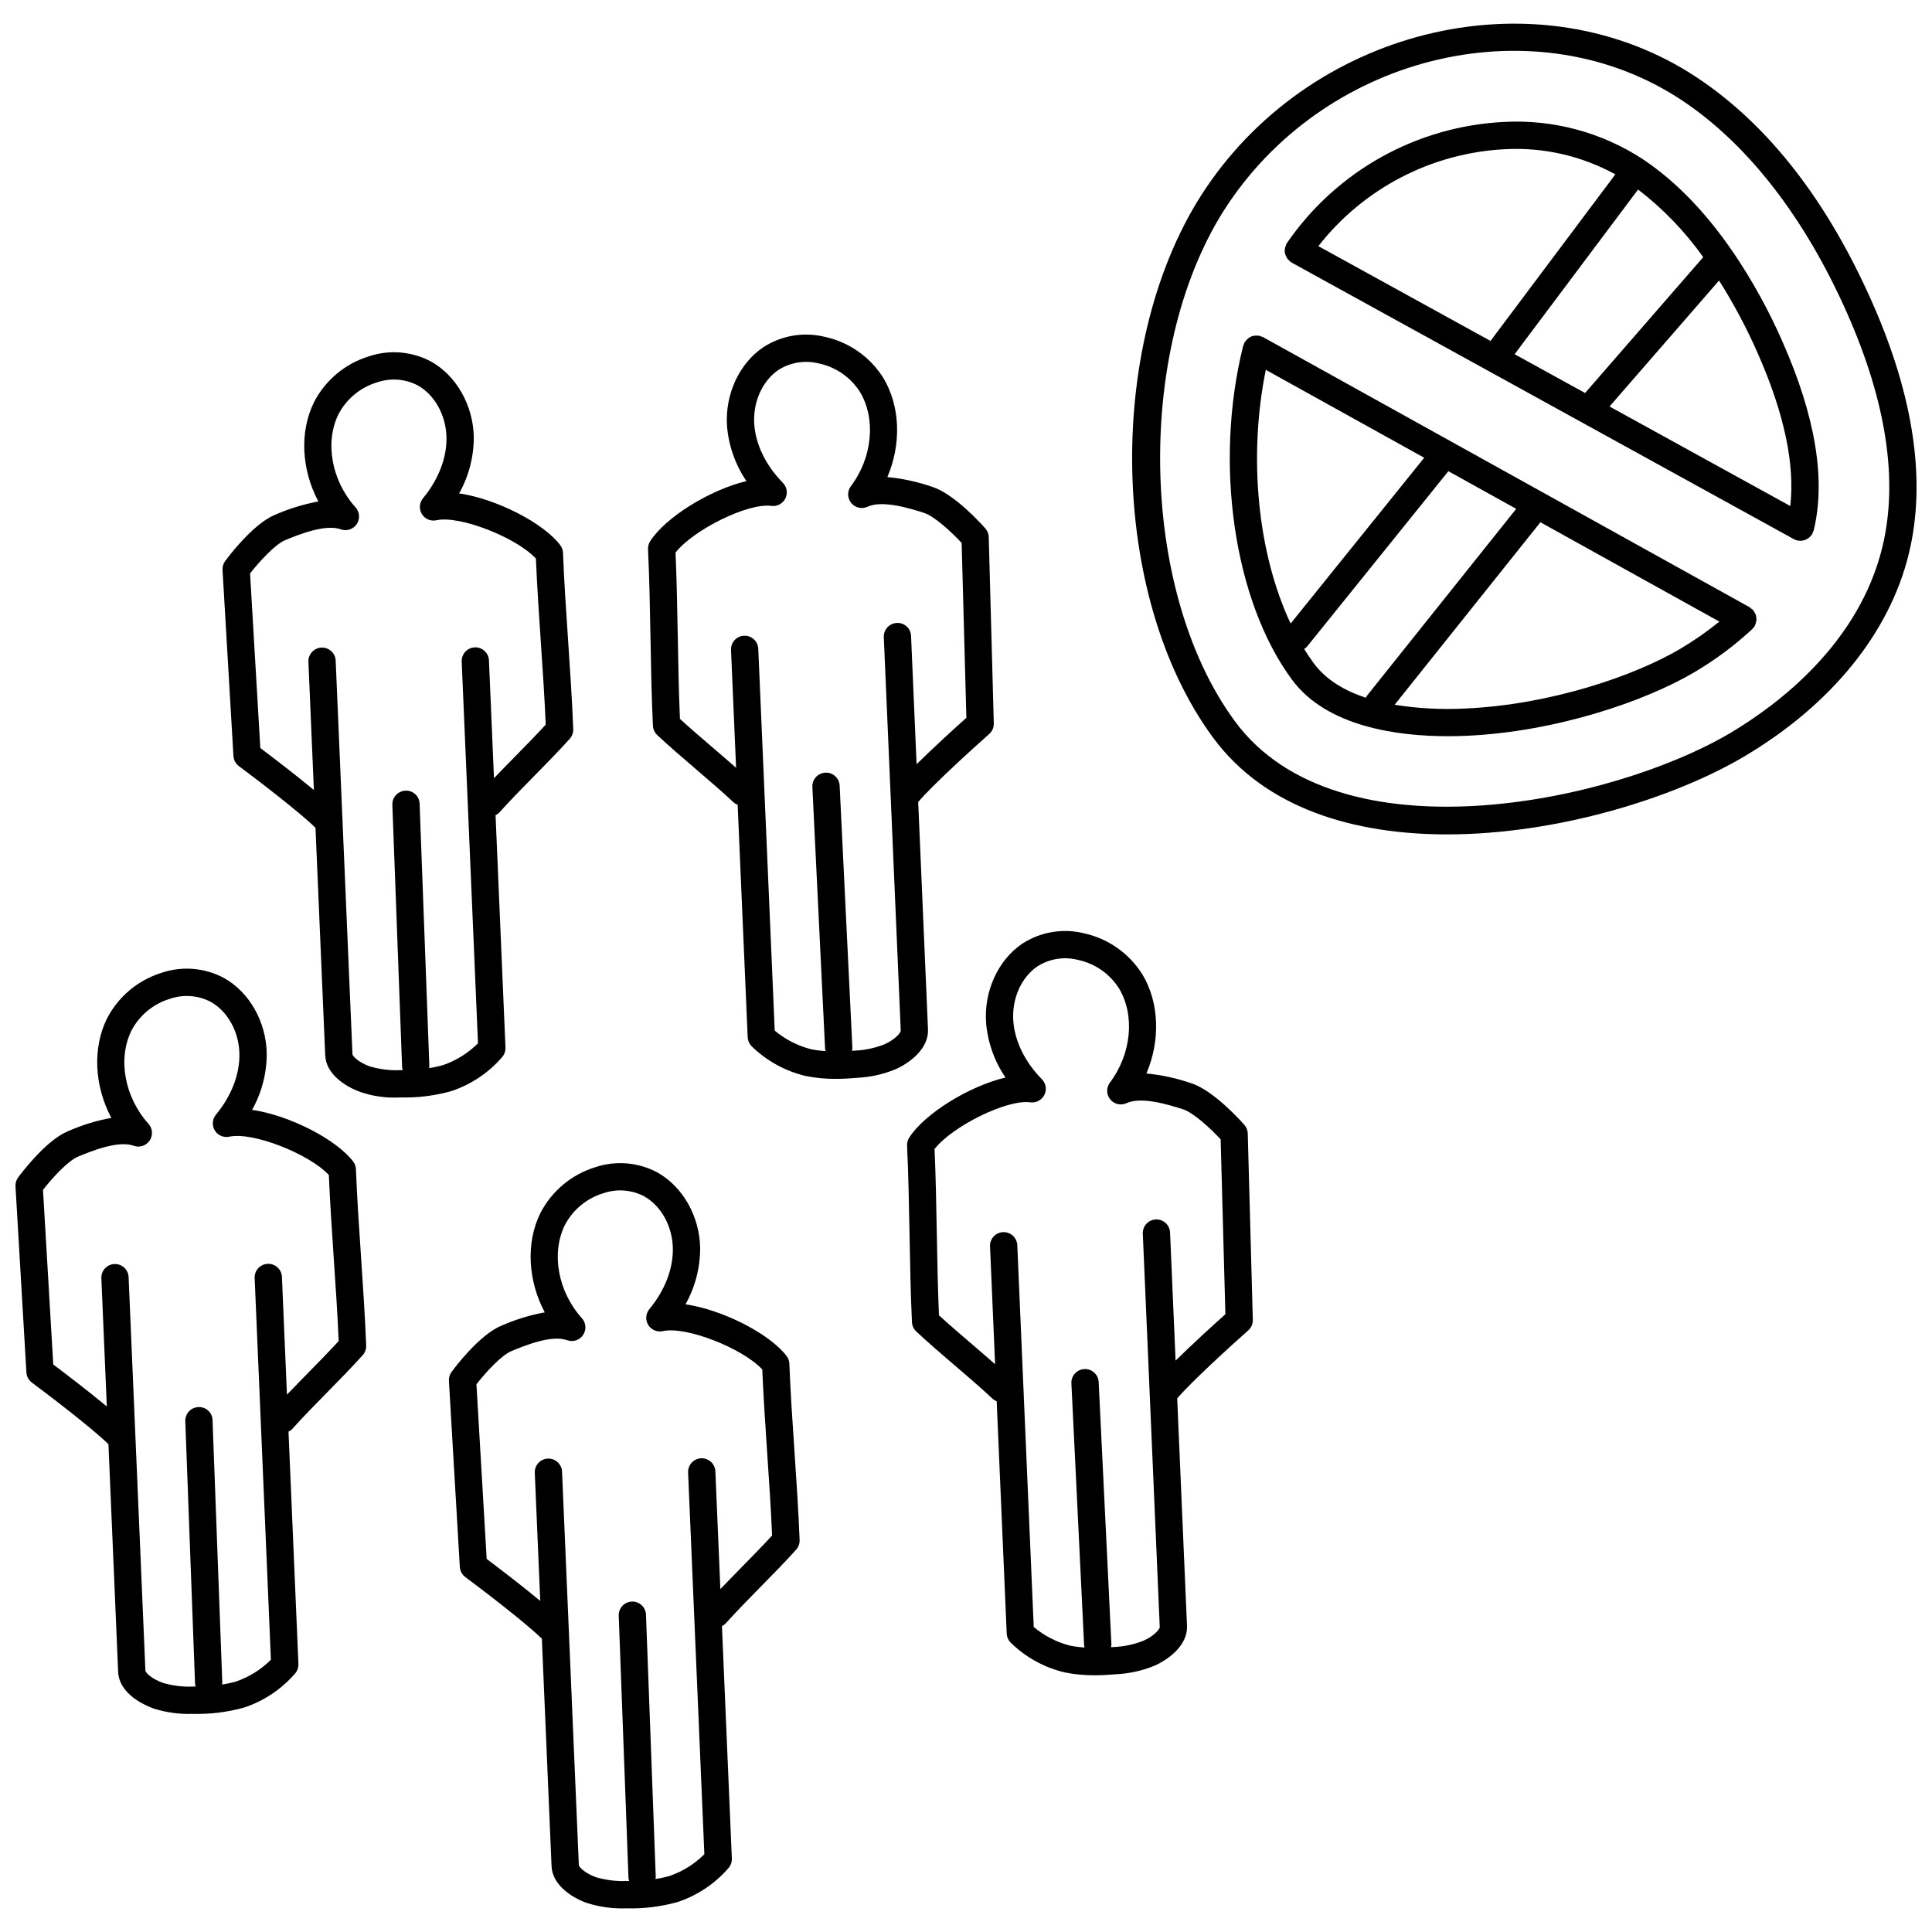
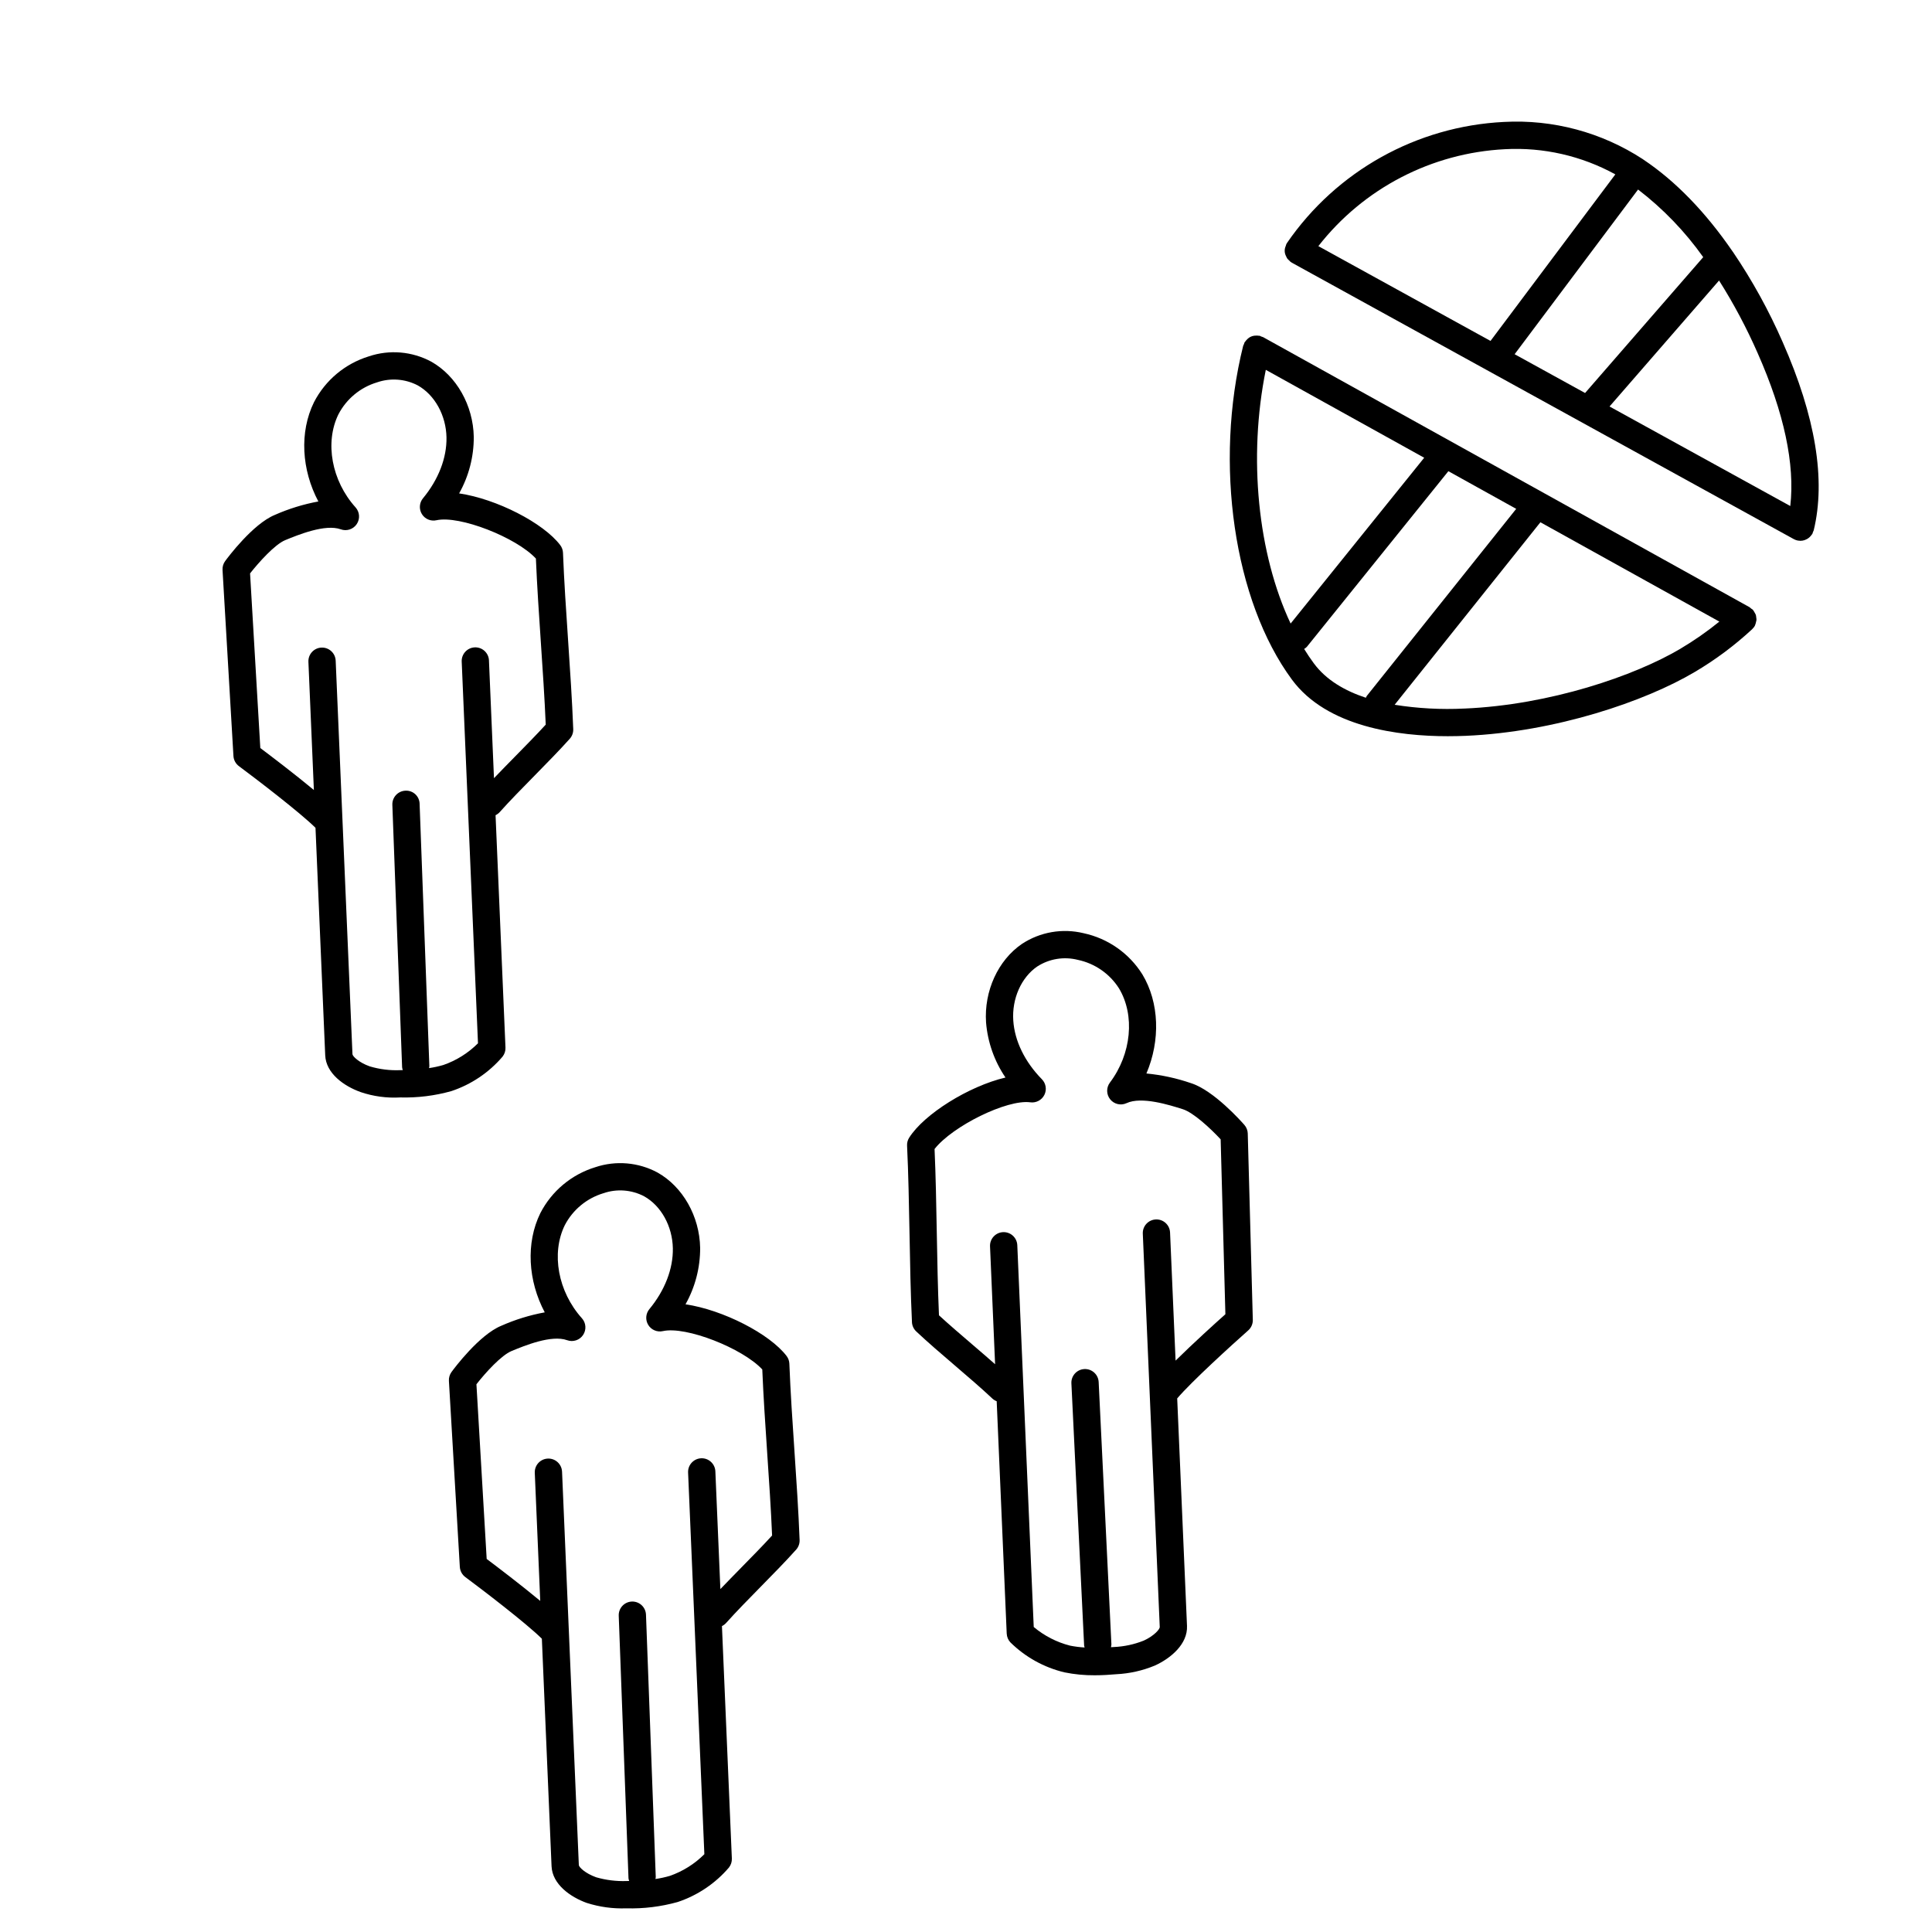
<svg xmlns="http://www.w3.org/2000/svg" width="800px" height="800px" version="1.1" viewBox="144 144 512 512">
  <defs>
    <clipPath id="b">
-       <path d="m148.09 400h93.906v199h-93.906z" />
-     </clipPath>
+       </clipPath>
    <clipPath id="a">
-       <path d="m444 150h207.9v216h-207.9z" />
-     </clipPath>
+       </clipPath>
  </defs>
  <path d="m353.19 505.41c-0.027-0.746-0.281-1.461-0.734-2.055-4.469-5.875-16.859-12.238-26.793-13.699l0.004 0.004c2.566-4.574 3.906-9.734 3.879-14.98-0.156-8.344-4.582-16.168-11.277-19.934h0.004c-5.07-2.738-11.051-3.254-16.516-1.422-6.297 1.926-11.547 6.316-14.562 12.168-3.883 7.91-3.285 17.914 1.168 26.297h-0.004c-3.973 0.73-7.848 1.926-11.539 3.566-5.828 2.398-12.43 11.238-13.164 12.238-0.496 0.684-0.742 1.512-0.691 2.352l2.891 49.297 0.004 0.004c0.062 1.066 0.594 2.051 1.449 2.691 4.469 3.316 16.137 12.227 20.289 16.344l2.57 60.293c0.207 4.785 4.981 8.168 9.383 9.742l0.004-0.004c3.352 1.062 6.859 1.543 10.375 1.418h0.074c4.582 0.125 9.16-0.441 13.578-1.672 5.277-1.754 9.977-4.91 13.594-9.141 0.535-0.68 0.812-1.531 0.773-2.398l-2.625-61.59v0.004c0.418-0.203 0.793-0.484 1.105-0.828 2.637-2.953 5.949-6.316 9.145-9.574 3.273-3.332 6.656-6.769 9.418-9.863v0.004c0.621-0.699 0.949-1.613 0.914-2.547-0.289-7.57-0.832-15.645-1.359-23.457-0.527-7.766-1.066-15.789-1.355-23.258zm-12.773 54.051c-1.848 1.883-3.723 3.793-5.512 5.664l-1.328-31.234c-0.102-1.984-1.781-3.516-3.766-3.43-1.984 0.086-3.531 1.758-3.461 3.742l4.312 101.18c-2.582 2.582-5.715 4.551-9.168 5.75-1.242 0.359-2.512 0.637-3.793 0.824 0.039-0.164 0.066-0.336 0.082-0.504l-2.59-69.543c-0.074-1.996-1.75-3.555-3.746-3.481-1.996 0.074-3.551 1.754-3.477 3.746l2.586 69.543-0.004 0.004c0.031 0.258 0.094 0.508 0.18 0.754-0.25 0-0.469 0.02-0.73 0.02-2.711 0.09-5.418-0.246-8.023-1-2.918-1.047-4.559-2.688-4.582-3.238l-4.449-104.29h-0.004c-0.102-1.98-1.781-3.512-3.766-3.426-1.984 0.082-3.527 1.754-3.457 3.738l1.449 33.977c-5.102-4.242-11.359-8.988-14.195-11.121l-2.715-46.289c2.488-3.188 6.629-7.703 9.316-8.812 3.438-1.418 10.57-4.371 14.719-2.867 1.559 0.566 3.301-0.004 4.227-1.379 0.926-1.379 0.797-3.207-0.312-4.438-6.336-7.047-8.195-17.195-4.527-24.676 2.129-4.078 5.812-7.125 10.215-8.453 3.566-1.234 7.484-0.938 10.824 0.82 4.504 2.531 7.477 7.934 7.59 13.766 0.098 5.422-2.109 11.148-6.219 16.121-0.988 1.191-1.105 2.875-0.301 4.195 0.809 1.316 2.363 1.973 3.871 1.637 6.129-1.379 21.121 4.539 26.348 10.156 0.301 7.215 0.812 14.836 1.309 22.23 0.492 7.254 0.996 14.734 1.293 21.777-2.453 2.691-5.367 5.652-8.195 8.531z" />
  <g clip-path="url(#b)">
-     <path d="m238.33 453.87c-0.027-0.742-0.285-1.457-0.734-2.051-4.465-5.875-16.855-12.238-26.789-13.699 2.566-4.57 3.902-9.73 3.879-14.973-0.148-8.348-4.574-16.172-11.273-19.938-5.07-2.746-11.055-3.262-16.52-1.43-6.293 1.93-11.543 6.316-14.555 12.168-3.887 7.914-3.289 17.918 1.16 26.301-3.973 0.727-7.848 1.926-11.539 3.566-5.824 2.398-12.43 11.242-13.164 12.242-0.496 0.68-0.742 1.512-0.688 2.352l2.891 49.297c0.062 1.07 0.594 2.055 1.449 2.691 4.469 3.316 16.145 12.227 20.293 16.344l2.57 60.285c0.254 6.019 7.242 8.977 9.383 9.742l0.004 0.004c3.348 1.062 6.856 1.543 10.371 1.418h0.074c4.578 0.121 9.152-0.441 13.566-1.676 5.281-1.75 9.984-4.91 13.602-9.137 0.539-0.68 0.812-1.531 0.777-2.398l-2.629-61.586c0.418-0.203 0.793-0.48 1.105-0.828 2.637-2.953 5.945-6.316 9.145-9.574 3.273-3.332 6.656-6.769 9.418-9.863v0.004c0.625-0.699 0.953-1.613 0.918-2.547-0.297-7.555-0.832-15.613-1.359-23.41-0.527-7.777-1.07-15.82-1.355-23.305zm-12.773 54.051c-1.852 1.883-3.723 3.797-5.512 5.664l-1.332-31.234v0.004c-0.098-1.984-1.781-3.516-3.766-3.43-1.984 0.082-3.531 1.754-3.461 3.738l4.309 101.18c-2.586 2.586-5.723 4.555-9.176 5.754-1.242 0.359-2.508 0.633-3.789 0.824 0.039-0.168 0.066-0.336 0.082-0.508l-2.586-69.543h0.004c-0.02-0.965-0.43-1.879-1.137-2.535-0.707-0.652-1.648-0.996-2.613-0.941-0.957 0.035-1.863 0.449-2.516 1.152s-0.996 1.637-0.961 2.594l2.586 69.543c0.031 0.258 0.09 0.512 0.176 0.754-0.25 0-0.469 0.02-0.727 0.02h0.004c-2.715 0.121-5.43-0.219-8.027-1-2.922-1.047-4.559-2.684-4.582-3.238l-4.449-104.28c-0.086-1.996-1.77-3.543-3.766-3.457-1.996 0.086-3.543 1.77-3.457 3.766l1.449 33.98c-5.102-4.242-11.359-8.992-14.195-11.121l-2.719-46.285c2.492-3.191 6.633-7.707 9.316-8.816 3.438-1.418 10.582-4.363 14.723-2.867v0.004c1.559 0.562 3.301-0.008 4.227-1.383 0.926-1.375 0.797-3.207-0.312-4.438-6.34-7.047-8.199-17.195-4.527-24.68 2.129-4.074 5.809-7.121 10.211-8.445 3.566-1.234 7.488-0.941 10.828 0.816 4.504 2.531 7.477 7.934 7.586 13.766 0.098 5.426-2.109 11.152-6.219 16.121-0.984 1.191-1.102 2.875-0.297 4.191 0.809 1.32 2.363 1.977 3.871 1.641 6.148-1.348 21.125 4.539 26.348 10.156 0.301 7.227 0.816 14.871 1.312 22.273 0.492 7.238 0.992 14.703 1.293 21.73-2.457 2.691-5.371 5.656-8.199 8.535z" />
-   </g>
+     </g>
  <path d="m277.18 424.02c0.539-0.68 0.816-1.531 0.777-2.398l-2.629-61.586c0.418-0.199 0.797-0.48 1.105-0.824 2.644-2.961 5.969-6.344 9.18-9.609 3.258-3.316 6.633-6.746 9.387-9.828 0.621-0.699 0.949-1.609 0.914-2.547-0.289-7.586-0.836-15.684-1.363-23.52-0.523-7.742-1.062-15.754-1.352-23.203v0.004c-0.027-0.746-0.285-1.461-0.738-2.055-4.465-5.875-16.855-12.238-26.789-13.699v0.004c2.57-4.57 3.906-9.73 3.883-14.977-0.156-8.344-4.578-16.172-11.273-19.941-5.074-2.731-11.051-3.242-16.516-1.41-6.297 1.93-11.547 6.316-14.562 12.168-3.887 7.914-3.289 17.918 1.164 26.297-3.973 0.73-7.848 1.93-11.543 3.562-5.824 2.402-12.43 11.242-13.164 12.242-0.496 0.68-0.738 1.512-0.688 2.352l2.891 49.293c0.062 1.07 0.594 2.055 1.453 2.691 4.469 3.32 16.137 12.227 20.293 16.344l2.574 60.285c0.195 4.793 4.977 8.176 9.379 9.742l-0.004 0.004c3.383 1.148 6.957 1.629 10.523 1.422 4.559 0.121 9.109-0.441 13.5-1.668 5.281-1.75 9.984-4.914 13.598-9.145zm-19.477 3.051c0.043-0.168 0.07-0.34 0.082-0.512l-2.586-69.543h0.004c-0.023-0.965-0.43-1.879-1.137-2.535-0.707-0.652-1.648-0.996-2.609-0.945-0.961 0.039-1.863 0.453-2.516 1.156-0.652 0.703-1 1.633-0.965 2.594l2.586 69.543c0.031 0.258 0.09 0.512 0.176 0.758-0.227 0-0.426 0.016-0.66 0.016h0.004c-2.738 0.117-5.473-0.223-8.098-1.004-2.918-1.039-4.555-2.68-4.578-3.234l-4.449-104.29c-0.086-1.996-1.773-3.543-3.769-3.457s-3.543 1.773-3.457 3.769l1.449 33.973c-5.102-4.242-11.359-8.992-14.195-11.121l-2.715-46.281c2.293-2.914 6.559-7.68 9.316-8.816 3.438-1.41 10.586-4.348 14.723-2.867h-0.004c1.559 0.566 3.305-0.004 4.231-1.379 0.926-1.379 0.797-3.207-0.316-4.441-6.34-7.043-8.199-17.191-4.527-24.672h0.004c2.125-4.078 5.809-7.125 10.211-8.449 3.566-1.234 7.481-0.941 10.824 0.812 4.5 2.535 7.477 7.941 7.59 13.77 0.098 5.43-2.113 11.156-6.223 16.129v-0.004c-0.984 1.191-1.105 2.875-0.297 4.195 0.809 1.316 2.367 1.973 3.871 1.633 6.102-1.348 21.121 4.535 26.344 10.152 0.301 7.195 0.812 14.805 1.309 22.176 0.492 7.269 1 14.773 1.297 21.836-2.453 2.68-5.356 5.633-8.168 8.496-1.863 1.895-3.746 3.816-5.547 5.699l-1.332-31.238h0.004c-0.102-1.984-1.785-3.516-3.769-3.43-1.984 0.086-3.527 1.758-3.457 3.742l4.316 101.18c-2.586 2.586-5.723 4.555-9.176 5.754-1.242 0.359-2.508 0.637-3.789 0.824z" />
  <path d="m473.78 442.12c-0.816-0.934-8.152-9.18-14.16-11.074-3.824-1.316-7.785-2.176-11.809-2.562 3.715-8.734 3.461-18.75-1.09-26.301h-0.004c-3.504-5.57-9.109-9.492-15.547-10.875-5.602-1.359-11.516-0.336-16.332 2.828-6.348 4.328-10.086 12.504-9.523 20.828 0.426 5.227 2.199 10.254 5.148 14.59-9.77 2.305-21.574 9.703-25.52 15.941h-0.004c-0.398 0.629-0.594 1.363-0.555 2.109 0.352 7.461 0.5 15.504 0.648 23.281 0.141 7.828 0.289 15.926 0.648 23.496h-0.004c0.047 0.934 0.453 1.816 1.133 2.461 3.012 2.84 6.668 5.973 10.207 9 3.477 2.977 7.066 6.051 9.953 8.773h-0.004c0.34 0.316 0.734 0.562 1.168 0.727l2.656 61.586h0.004c0.035 0.867 0.383 1.691 0.977 2.324 3.965 3.902 8.918 6.648 14.328 7.941 2.641 0.535 5.328 0.793 8.02 0.773 2.082 0 4.027-0.133 5.723-0.281h0.004c3.512-0.172 6.969-0.949 10.215-2.301 4.25-1.938 8.719-5.719 8.508-10.504l-2.598-60.285c3.781-4.457 14.652-14.332 18.82-18.023 0.801-0.711 1.246-1.738 1.219-2.809l-1.34-49.359h0.004c-0.027-0.84-0.34-1.648-0.895-2.285zm-18.238 62.453-1.465-33.977c-0.098-1.984-1.781-3.516-3.766-3.43-1.984 0.086-3.531 1.758-3.457 3.742l4.492 104.28c0.023 0.555-1.469 2.328-4.285 3.613l-0.004-0.004c-2.5 0.996-5.152 1.562-7.844 1.68-0.285 0.023-0.523 0.031-0.797 0.051 0.066-0.25 0.105-0.508 0.117-0.77l-3.375-69.508c-0.098-1.996-1.797-3.531-3.789-3.434-1.996 0.094-3.535 1.793-3.438 3.785l3.375 69.508v0.004c0.031 0.164 0.07 0.328 0.125 0.488-1.293-0.074-2.578-0.238-3.844-0.488-3.543-0.902-6.836-2.594-9.637-4.945l-4.356-101.18c-0.086-1.996-1.773-3.543-3.769-3.457-1.992 0.086-3.543 1.773-3.457 3.766l1.344 31.234c-1.949-1.719-3.984-3.469-5.996-5.191-3.059-2.617-6.199-5.312-8.879-7.773-0.309-7.043-0.445-14.543-0.578-21.816-0.133-7.406-0.273-15.047-0.59-22.254 4.727-6.043 19.188-13.219 25.379-12.371 1.531 0.207 3.027-0.582 3.719-1.965 0.691-1.383 0.426-3.055-0.66-4.156-4.516-4.598-7.207-10.117-7.578-15.531-0.395-5.816 2.109-11.453 6.379-14.367l0.004 0.004c3.18-2.039 7.062-2.668 10.727-1.738 4.496 0.945 8.426 3.66 10.895 7.539 4.301 7.141 3.316 17.406-2.394 24.977-1 1.324-0.969 3.156 0.07 4.445 1.039 1.293 2.824 1.711 4.328 1.016 3.984-1.855 11.367 0.477 14.91 1.598 2.773 0.871 7.281 5.019 10.035 7.988l1.254 46.348c-2.648 2.359-8.473 7.625-13.195 12.289z" />
-   <path d="m389.93 416.82-2.598-60.285c3.781-4.457 14.652-14.336 18.82-18.023v0.004c0.801-0.711 1.246-1.738 1.215-2.809l-1.336-49.363h0.004c-0.023-0.84-0.34-1.648-0.895-2.281-0.82-0.938-8.156-9.176-14.164-11.07-3.82-1.316-7.785-2.18-11.809-2.562 3.715-8.734 3.461-18.75-1.09-26.301-3.504-5.574-9.109-9.496-15.547-10.875-5.606-1.363-11.52-0.34-16.34 2.828-6.348 4.328-10.086 12.504-9.523 20.828v-0.004c0.426 5.227 2.199 10.254 5.148 14.594-9.77 2.305-21.574 9.703-25.52 15.941v-0.004c-0.398 0.629-0.594 1.367-0.559 2.109 0.352 7.461 0.5 15.508 0.648 23.281 0.141 7.828 0.289 15.926 0.648 23.496 0.047 0.938 0.449 1.816 1.129 2.461 3.004 2.832 6.66 5.961 10.191 8.988 3.477 2.981 7.078 6.062 9.965 8.789 0.34 0.316 0.738 0.562 1.172 0.727l2.656 61.586c0.039 0.867 0.383 1.691 0.98 2.324 3.961 3.902 8.918 6.648 14.328 7.941 2.641 0.531 5.328 0.793 8.02 0.773 2.086 0 4.027-0.133 5.723-0.277v-0.004c3.512-0.172 6.969-0.949 10.215-2.301 4.254-1.941 8.723-5.723 8.516-10.512zm-11.512 3.922-0.004 0.004c-2.5 0.992-5.152 1.559-7.84 1.68-0.285 0.023-0.523 0.031-0.801 0.051 0.066-0.254 0.109-0.512 0.117-0.77l-3.375-69.508c-0.098-1.996-1.793-3.535-3.789-3.438s-3.535 1.793-3.438 3.789l3.375 69.508h0.004c0.027 0.168 0.066 0.332 0.121 0.492-1.293-0.078-2.574-0.242-3.844-0.492-3.543-0.902-6.836-2.59-9.633-4.941l-4.359-101.18v-0.004c-0.086-1.992-1.773-3.543-3.766-3.457-1.996 0.086-3.543 1.773-3.457 3.769l1.344 31.23c-1.953-1.719-3.992-3.477-6.012-5.203-3.051-2.613-6.191-5.305-8.867-7.762-0.309-7.043-0.445-14.547-0.578-21.816-0.137-7.406-0.277-15.047-0.59-22.254 4.727-6.047 19.18-13.211 25.379-12.375v0.004c1.531 0.207 3.027-0.582 3.719-1.965s0.43-3.055-0.656-4.156c-4.516-4.598-7.207-10.117-7.578-15.531-0.395-5.816 2.109-11.457 6.383-14.367v0.004c3.18-2.035 7.062-2.664 10.727-1.738 4.496 0.945 8.426 3.664 10.891 7.539 4.301 7.141 3.316 17.41-2.394 24.977-0.996 1.324-0.969 3.156 0.07 4.449 1.043 1.289 2.824 1.707 4.332 1.016 3.992-1.855 11.367 0.477 14.91 1.598 2.773 0.871 7.281 5.019 10.035 7.984l1.254 46.348c-2.644 2.363-8.473 7.633-13.195 12.301l-1.465-33.984c-0.027-0.965-0.445-1.871-1.156-2.523-0.707-0.648-1.648-0.988-2.609-0.934-0.957 0.039-1.859 0.461-2.508 1.168-0.648 0.707-0.992 1.641-0.949 2.598l4.492 104.28c0.02 0.555-1.473 2.328-4.289 3.613z" />
  <g clip-path="url(#a)">
    <path d="m640.18 224.2c-11.938-27.031-27.562-47.098-46.453-59.641-41.402-27.488-101.02-14.043-130.2 29.371-26.766 39.816-25.852 107.84 1.957 145.56 13.82 18.754 37.305 25.633 62.004 25.633 29.254 0 60.199-9.656 78.77-20.664 23.043-13.664 38.535-32.766 43.621-53.801 4.613-19.074 1.348-41.434-9.699-66.461zm2.672 64.754c-6.242 25.797-27.918 41.949-40.281 49.281-31.34 18.582-104.04 33.906-131.27-3.039-25.742-34.918-26.586-100.32-1.777-137.23 27.012-40.172 82.051-52.703 120.2-27.383 17.469 11.602 32.629 31.152 43.832 56.539 10.398 23.543 13.527 44.348 9.297 61.836z" />
  </g>
  <path d="m609.42 307.62c-0.012-0.223-0.051-0.445-0.105-0.66-0.082-0.207-0.184-0.402-0.305-0.59-0.105-0.223-0.234-0.434-0.387-0.629-0.039-0.043-0.047-0.098-0.09-0.141h0.004c-0.148-0.121-0.305-0.234-0.469-0.332-0.129-0.129-0.266-0.246-0.414-0.352l-128.93-71.578c-0.145-0.062-0.297-0.109-0.453-0.148-0.137-0.078-0.281-0.145-0.43-0.203-0.082-0.02-0.156 0-0.238-0.008h0.004c-0.266-0.043-0.531-0.055-0.797-0.035-0.902-0.004-1.766 0.379-2.371 1.055-0.176 0.168-0.336 0.355-0.473 0.559-0.047 0.07-0.117 0.109-0.156 0.184-0.059 0.145-0.105 0.289-0.141 0.438-0.078 0.145-0.148 0.289-0.211 0.441-7.781 31.234-2.473 67.613 12.91 88.473 9.297 12.621 28.293 15.008 41.32 15.008 1.672 0 3.254-0.039 4.695-0.098 23.961-1.023 47.719-9.207 60.633-16.859h0.008c5.512-3.246 10.66-7.078 15.348-11.43 0.016-0.016 0.02-0.031 0.031-0.043v-0.004c0.258-0.242 0.48-0.527 0.656-0.836 0.027-0.047 0.023-0.098 0.047-0.148 0.105-0.238 0.184-0.488 0.234-0.746 0.066-0.199 0.113-0.402 0.141-0.613 0.004-0.234-0.016-0.469-0.059-0.703zm-129.97-65.609 41.977 23.297-35.398 43.938c-8.676-18.445-11.309-43.926-6.578-67.234zm12.738 77.793c-0.895-1.215-1.754-2.488-2.574-3.82v-0.004c0.262-0.156 0.508-0.344 0.719-0.566l37.5-46.543 17.977 9.98-39.609 49.594c-0.09 0.148-0.172 0.301-0.238 0.465-5.527-1.824-10.508-4.68-13.773-9.109zm97.145-3.883c-12.137 7.191-34.551 14.883-57.254 15.855v-0.004c-6.18 0.309-12.375-0.027-18.484-1l38.629-48.367 47.422 26.324v0.004c-3.258 2.641-6.703 5.043-10.312 7.184z" />
  <path d="m603.25 210.77c-0.031-0.066-0.094-0.117-0.129-0.18-7.094-10.324-15.039-18.57-23.586-24.285l-0.008-0.008h-0.008c-0.055-0.035-0.105-0.082-0.156-0.117l0.004 0.004c-10.918-7.129-23.828-10.586-36.844-9.867-23.113 1.152-44.363 13.02-57.469 32.09-0.031 0.047-0.035 0.098-0.062 0.148-0.027 0.051-0.078 0.074-0.105 0.121l0.004 0.004c-0.07 0.172-0.129 0.352-0.168 0.535-0.387 0.863-0.348 1.855 0.102 2.684 0.086 0.215 0.191 0.422 0.316 0.617 0.152 0.188 0.32 0.359 0.504 0.512 0.121 0.141 0.254 0.277 0.395 0.398 0.047 0.031 0.098 0.031 0.148 0.062 0.051 0.027 0.074 0.078 0.121 0.105l133.08 73.285h0.004c0.277 0.152 0.574 0.266 0.883 0.34h0.012c0.223 0.051 0.449 0.078 0.68 0.082 0.055 0 0.113 0.023 0.168 0.023h0.008 0.027l-0.004-0.004c0.355-0.008 0.707-0.066 1.043-0.176 0.113-0.035 0.215-0.09 0.324-0.137l0.004 0.004c0.227-0.098 0.441-0.215 0.645-0.352 0.305-0.211 0.574-0.469 0.797-0.77 0.082-0.098 0.164-0.203 0.234-0.312 0.027-0.047 0.066-0.078 0.09-0.125h0.004c0.082-0.309 0.199-0.609 0.344-0.895 3.246-13.402 0.48-30.18-8.219-49.879l0.004 0.004c-3.652-8.359-8.062-16.363-13.184-23.914zm-7.879 1.379-31.309 36-18.668-10.277 32.711-43.645h0.004c6.617 5.078 12.434 11.117 17.262 17.918zm-52.539-28.609c10.184-0.551 20.312 1.758 29.25 6.672l-33.082 44.137-45.621-25.121c11.977-15.336 30.023-24.707 49.453-25.688zm75.613 94.562-47.902-26.379 29.027-33.383c3.891 6.156 7.316 12.598 10.242 19.27 7.008 15.852 9.895 29.441 8.633 40.492z" />
</svg>